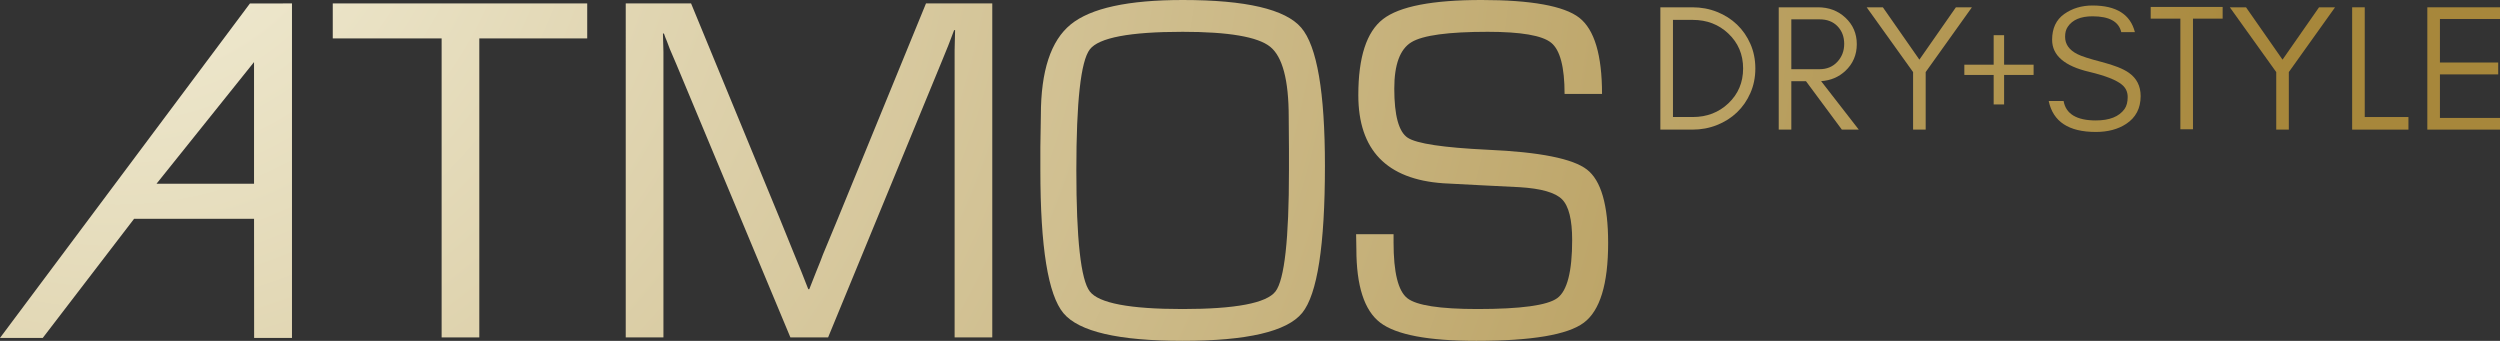
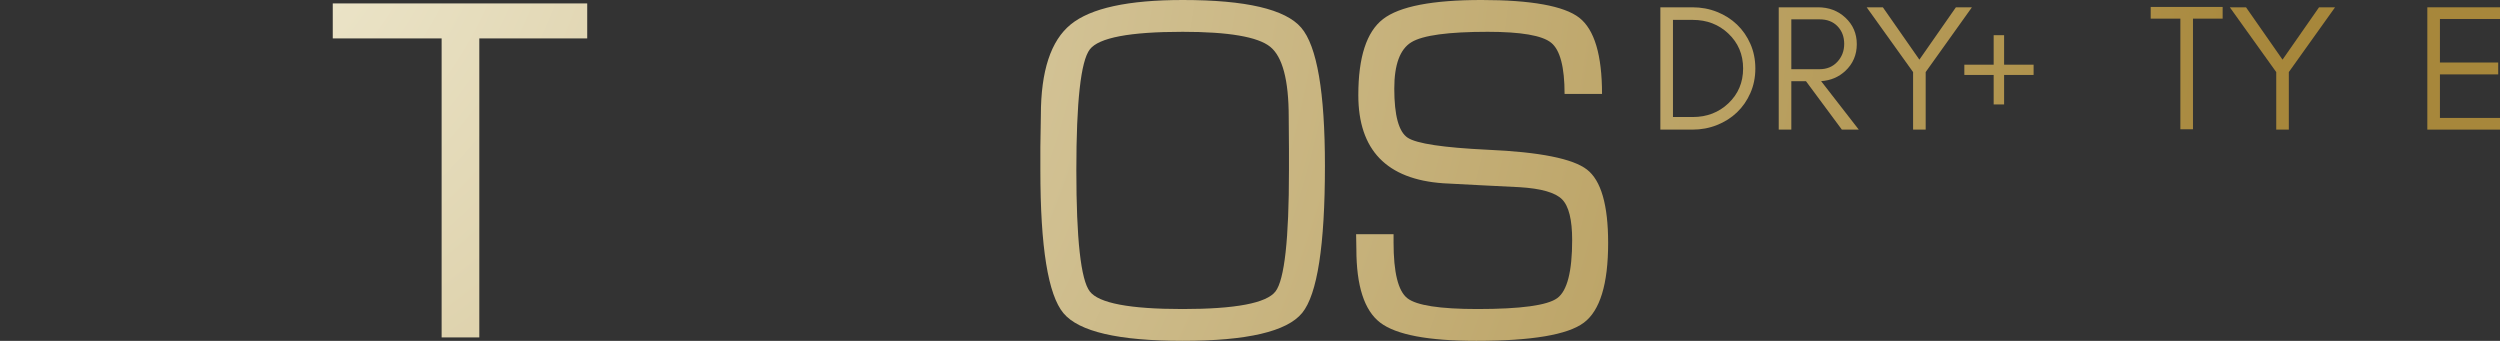
<svg xmlns="http://www.w3.org/2000/svg" xmlns:xlink="http://www.w3.org/1999/xlink" viewBox="0 0 4452 606.97" data-name="Layer 2" id="Layer_2">
  <rect x="0" y="0" width="4452" height="606.97" fill="#333333" stroke="none" />
  <defs>
    <style>
      .cls-1 {
        fill: url(#New_Gradient_Swatch-8);
      }

      .cls-1, .cls-2, .cls-3, .cls-4, .cls-5, .cls-6, .cls-7, .cls-8, .cls-9, .cls-10, .cls-11, .cls-12, .cls-13, .cls-14 {
        stroke-width: 0px;
      }

      .cls-2 {
        fill: url(#New_Gradient_Swatch-6);
      }

      .cls-3 {
        fill: url(#New_Gradient_Swatch-7);
      }

      .cls-4 {
        fill: url(#New_Gradient_Swatch-4);
      }

      .cls-5 {
        fill: url(#New_Gradient_Swatch-5);
      }

      .cls-6 {
        fill: url(#New_Gradient_Swatch-9);
      }

      .cls-7 {
        fill: url(#New_Gradient_Swatch-2);
      }

      .cls-8 {
        fill: url(#New_Gradient_Swatch-3);
      }

      .cls-9 {
        fill: url(#New_Gradient_Swatch);
      }

      .cls-10 {
        fill: url(#New_Gradient_Swatch-13);
      }

      .cls-11 {
        fill: url(#New_Gradient_Swatch-10);
      }

      .cls-12 {
        fill: url(#New_Gradient_Swatch-12);
      }

      .cls-13 {
        fill: url(#New_Gradient_Swatch-11);
      }

      .cls-14 {
        fill: url(#New_Gradient_Swatch-14);
      }
    </style>
    <radialGradient gradientUnits="userSpaceOnUse" r="3878.61" fy="-282.27" fx="209.2" cy="-282.27" cx="209.2" data-name="New Gradient Swatch" id="New_Gradient_Swatch">
      <stop stop-color="#f4f0da" offset="0" />
      <stop stop-color="#a7873b" offset="1" />
    </radialGradient>
    <radialGradient xlink:href="#New_Gradient_Swatch" r="3878.61" fx="209.2" cx="209.2" data-name="New Gradient Swatch" id="New_Gradient_Swatch-2" />
    <radialGradient xlink:href="#New_Gradient_Swatch" r="3878.61" fx="209.2" cx="209.2" data-name="New Gradient Swatch" id="New_Gradient_Swatch-3" />
    <radialGradient xlink:href="#New_Gradient_Swatch" r="3878.61" fy="-282.27" fx="209.2" cy="-282.27" cx="209.2" data-name="New Gradient Swatch" id="New_Gradient_Swatch-4" />
    <radialGradient xlink:href="#New_Gradient_Swatch" r="3878.61" fx="209.2" cx="209.2" data-name="New Gradient Swatch" id="New_Gradient_Swatch-5" />
    <radialGradient xlink:href="#New_Gradient_Swatch" r="3878.61" fy="-282.27" fx="209.2" cy="-282.27" cx="209.2" data-name="New Gradient Swatch" id="New_Gradient_Swatch-6" />
    <radialGradient xlink:href="#New_Gradient_Swatch" r="3878.61" fx="209.2" cx="209.2" data-name="New Gradient Swatch" id="New_Gradient_Swatch-7" />
    <radialGradient xlink:href="#New_Gradient_Swatch" r="3878.61" fx="209.2" cx="209.2" data-name="New Gradient Swatch" id="New_Gradient_Swatch-8" />
    <radialGradient xlink:href="#New_Gradient_Swatch" r="3878.61" fx="209.2" cx="209.2" data-name="New Gradient Swatch" id="New_Gradient_Swatch-9" />
    <radialGradient xlink:href="#New_Gradient_Swatch" r="3878.61" fy="-282.27" fx="209.2" cy="-282.27" cx="209.2" data-name="New Gradient Swatch" id="New_Gradient_Swatch-10" />
    <radialGradient xlink:href="#New_Gradient_Swatch" r="3878.61" fy="-282.27" fx="209.2" cy="-282.27" cx="209.2" data-name="New Gradient Swatch" id="New_Gradient_Swatch-11" />
    <radialGradient xlink:href="#New_Gradient_Swatch" r="3878.61" fy="-282.27" fx="209.2" cy="-282.27" cx="209.2" data-name="New Gradient Swatch" id="New_Gradient_Swatch-12" />
    <radialGradient xlink:href="#New_Gradient_Swatch" r="3878.61" fy="-282.27" fx="209.2" cy="-282.27" cx="209.2" data-name="New Gradient Swatch" id="New_Gradient_Swatch-13" />
    <radialGradient xlink:href="#New_Gradient_Swatch" r="3878.61" fy="-282.27" fx="209.2" cy="-282.27" cx="209.2" data-name="New Gradient Swatch" id="New_Gradient_Swatch-14" />
  </defs>
  <g data-name="Layer 1" id="Layer_1-2">
    <g>
      <g>
        <path d="m3117.11,165.64c-5.87,13.35-13.83,24.83-23.86,34.43-10.04,9.61-21.89,17.14-35.56,22.59-13.67,5.45-28.29,8.17-43.89,8.17h-57.02V13h57.02c15.59,0,30.22,2.72,43.89,8.17,13.67,5.45,25.52,12.97,35.56,22.58,10.04,9.61,17.99,21.09,23.86,34.43,5.87,13.35,8.81,27.92,8.81,43.73s-2.94,30.38-8.81,43.72Zm-39.24-105.87c-17.13-16.23-38.27-24.35-63.42-24.35h-35.24v172.97h35.24c25.15,0,46.29-8.11,63.42-24.34,17.51-16.59,26.27-37.3,26.27-62.14s-8.76-45.56-26.27-62.14Z" class="cls-9" />
        <path d="m3286.23,126.24c-11.87,11.07-26.27,17.15-43.19,18.24l67.06,86.34h-30.11l-63.86-86.17h-26.15v86.17h-22.42V13h69.83c19.4,0,35.68,6.14,48.85,18.42,13.56,12.64,20.34,28.39,20.34,47.25s-6.78,34.93-20.34,47.57Zm-45.64-3.04c12.62,0,22.98-4.27,31.07-12.81,8.33-8.79,12.49-19.53,12.49-32.21s-3.95-23.15-11.85-31.37c-7.9-8.22-18.47-12.33-31.71-12.33h-50.61v88.73h50.61Z" class="cls-7" />
        <path d="m3429.25,230.83h-22.42v-102.46l-82.64-115.36h28.83l65.03,93.21,65.02-93.21h28.51l-82.33,115.31v102.51Z" class="cls-8" />
-         <path d="m3568.9,133.46v52.53h-18.58v-52.53h-52.21v-18.26h52.21v-52.54h18.58v52.54h52.53v18.26h-52.53Z" class="cls-4" />
-         <path d="m3654.4,70.92c.01-20.45,7.18-35.75,21.48-45.9,14.31-10.14,31.13-15.21,50.45-15.21,42.35,0,67.5,15.8,75.46,47.41h-24.25c-4.35-18.79-21.42-28.19-51.21-28.19-21.03,0-35.73,6.24-44.09,18.72-3.17,4.61-4.74,10.47-4.71,17.6-.06,13.33,7.2,23.67,21.78,30.99,6.86,3.64,21.38,8.33,43.56,14.08,22.18,5.75,38.27,12.15,48.28,19.23,13.91,9.79,20.88,23.61,20.91,41.44-.03,21.89-8.7,38.45-25.99,49.67-14.52,9.49-32.47,14.23-53.84,14.23-48.24,0-76.21-18.36-83.89-55.1h26.51c4.11,23.07,23.24,34.6,57.4,34.6,24.36,0,41.37-6.77,51.07-20.31,3.76-5.25,5.65-12.41,5.65-21.49s-3.51-16.45-10.52-22.13c-10.07-8.21-29.21-15.71-57.42-22.47-44.43-10.3-66.63-29.36-66.61-57.17Z" class="cls-5" />
+         <path d="m3568.9,133.46v52.53h-18.58v-52.53h-52.21v-18.26h52.21v-52.54h18.58v52.54h52.53v18.26Z" class="cls-4" />
        <path d="m3829.95,12.37h128.13v20.82h-52.85v197h-22.42V33.18h-52.86V12.37Z" class="cls-2" />
        <path d="m4075.95,230.83h-22.43v-102.46l-82.64-115.36h28.83l65.02,93.21,65.02-93.21h28.51l-82.32,115.31v102.51Z" class="cls-3" />
-         <path d="m4288.96,208.4v22.43h-100.26V13h22.43v195.4h77.84Z" class="cls-1" />
        <path d="m4322.59,230.83V13h129.41v20.82h-106.99v77.52h103.78v21.14h-103.78v77.52h106.99v20.82h-129.41Z" class="cls-6" />
      </g>
      <path d="m853.55,68.41v532.47h-67.1V68.41h-193.87V6.1h453.13v62.31h-192.16Z" class="cls-11" />
-       <path d="m1767.05,6.1v594.78h-67.07V89.33l.42-17.86.44-17.87h-1.74l-5.25,13.93c-2.57,6.99-4.33,11.47-5.19,13.53l-11.35,27.87-202.63,491.94h-67.13l-203.01-486.28-11.76-27.45-5.25-13.94c-1.44-3.2-3.2-7.71-5.19-13.52h-1.77l.44,16.13.44,16.55v508.51h-67.13V6.1h116.34l158.61,384.75,25.3,62.31,12.64,30.93,12.18,30.96h1.77l12.18-30.96c6.1-14.8,10.13-25.1,12.2-30.93l25.68-61.87L1649.01,6.1h118.05Z" class="cls-13" />
      <path d="m2106.28,0c112.44,0,182.69,16.4,210.88,49.23,28.17,32.83,42.28,114.9,42.28,246.17,0,141.49-13.53,228.77-40.54,261.88-27.03,33.12-97.92,49.68-212.62,49.68s-184.96-16.39-212.46-49.23c-27.45-32.82-41.14-117.63-41.14-254.48v-41.81l.89-56.22c0-79,17.75-132.96,53.35-161.87,35.62-28.91,102.06-43.35,199.37-43.35Zm-.44,56.65c-94.11,0-149.17,10.46-165.15,31.37-15.99,20.92-23.94,92.66-23.94,215.23s7.95,194.81,23.94,215.71c15.99,20.9,71.05,31.36,165.15,31.36s149.58-10.45,165.57-31.36c15.96-20.9,23.97-92.84,23.97-215.71v-38.77l-.44-56.21c0-65.62-11.04-107.33-33.08-125.06-22.12-17.71-74.11-26.57-156.02-26.57Z" class="cls-12" />
      <path d="m2852.89,167.32h-66.69c0-47.92-7.95-78.37-23.97-91.27-15.96-12.92-53.6-19.4-112.83-19.4-70.33,0-115.65,6.16-135.97,18.52-20.32,12.36-30.49,39.86-30.49,82.56,0,47.92,7.98,77.15,23.94,87.59,15.99,10.46,63.48,17.58,142.51,21.36,92.64,4.07,151.54,15.83,176.67,35.27,25.13,19.47,37.72,63.06,37.72,130.72,0,73.21-14.5,120.56-43.38,142.06-28.88,21.5-92.7,32.24-191.47,32.24-85.71,0-142.73-10.81-171.06-32.44-28.33-21.65-42.44-65.29-42.44-130.94l-.47-26.59h66.69v14.81c0,53.16,8.12,86.22,24.39,99.13,16.26,12.91,57.96,19.38,125.06,19.38,76.96,0,124.32-6.48,142.04-19.38,17.7-12.91,26.57-47.41,26.57-103.5,0-36.31-6.02-60.49-18.06-72.54-12.07-12.04-37.25-19.23-75.6-21.57l-69.72-3.48-66.19-3.48c-100.85-6.99-151.24-59.27-151.24-156.89,0-67.66,14.66-112.84,44.02-135.51,29.32-22.66,87.89-33.98,175.59-33.98s146.82,10.52,173.85,31.58c27,21.08,40.54,66.33,40.54,135.75Z" class="cls-10" />
-       <path d="m452.55,601.76h67.4V6.1l-74.86.06L0,601.76h76.16l162.59-212.06h213.67s.14,212.06.14,212.06Zm-.17-491.21v216.65h-173.66l173.66-216.65Z" class="cls-14" />
    </g>
  </g>
</svg>